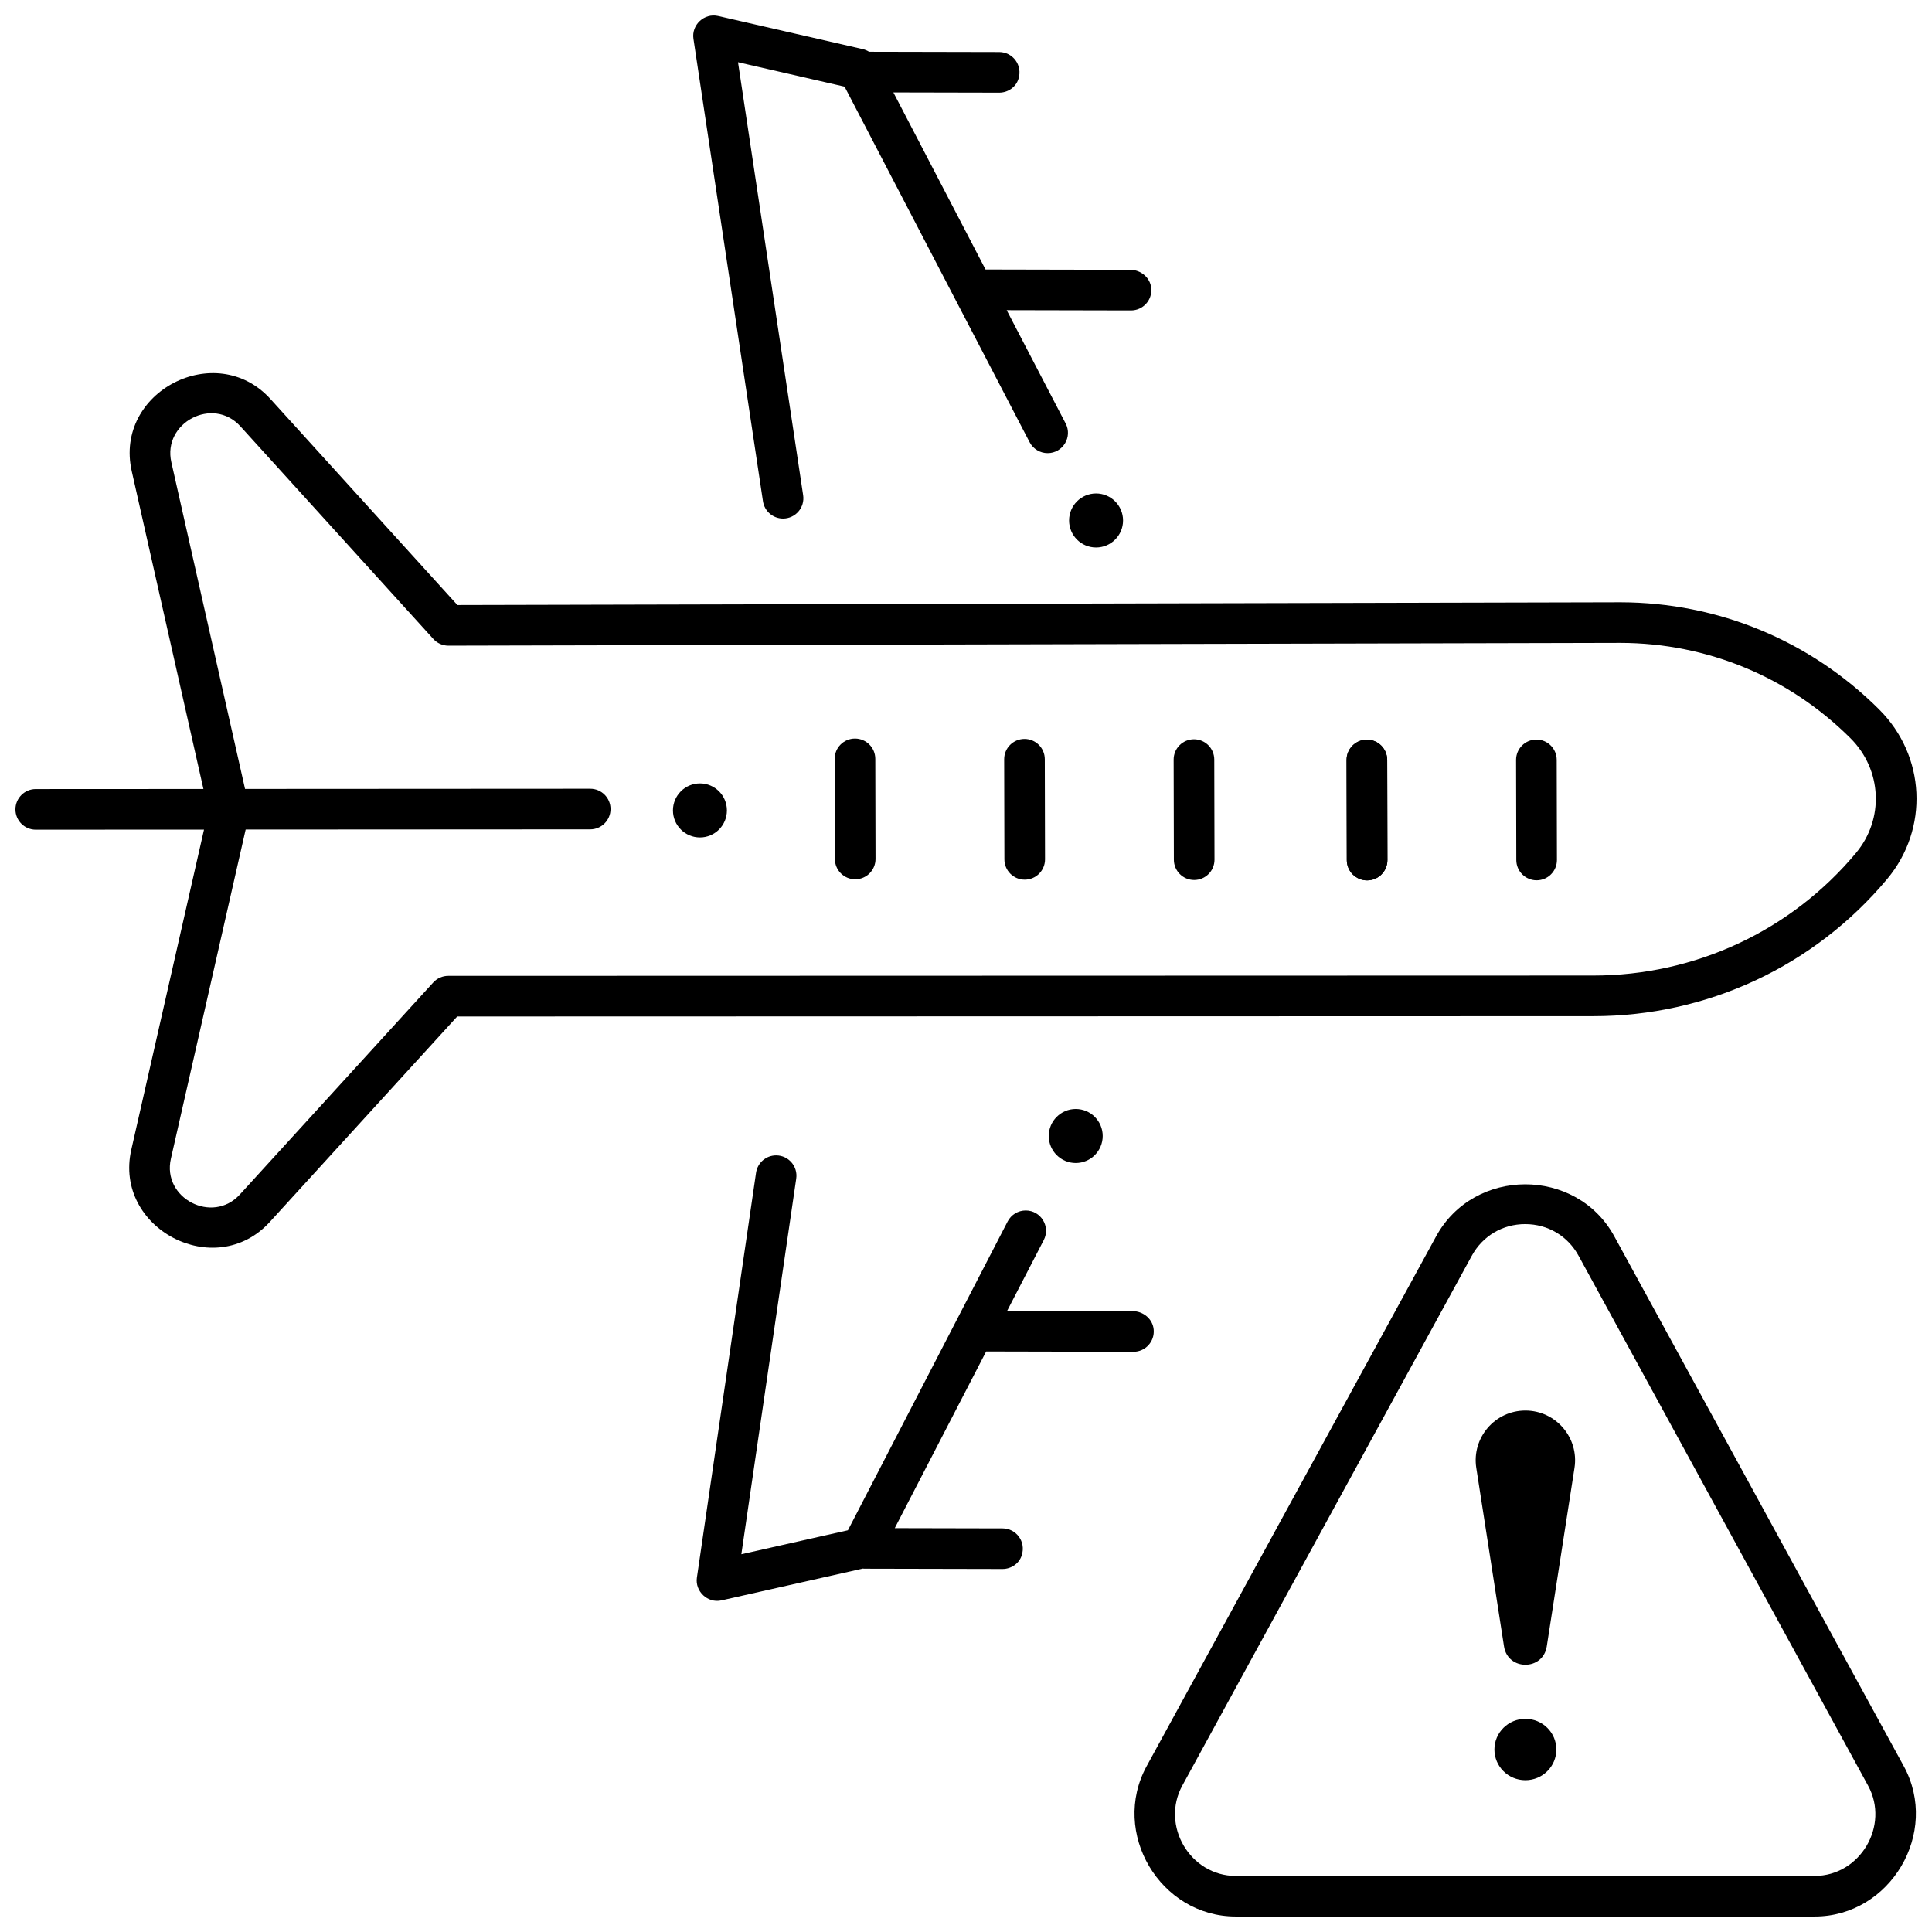
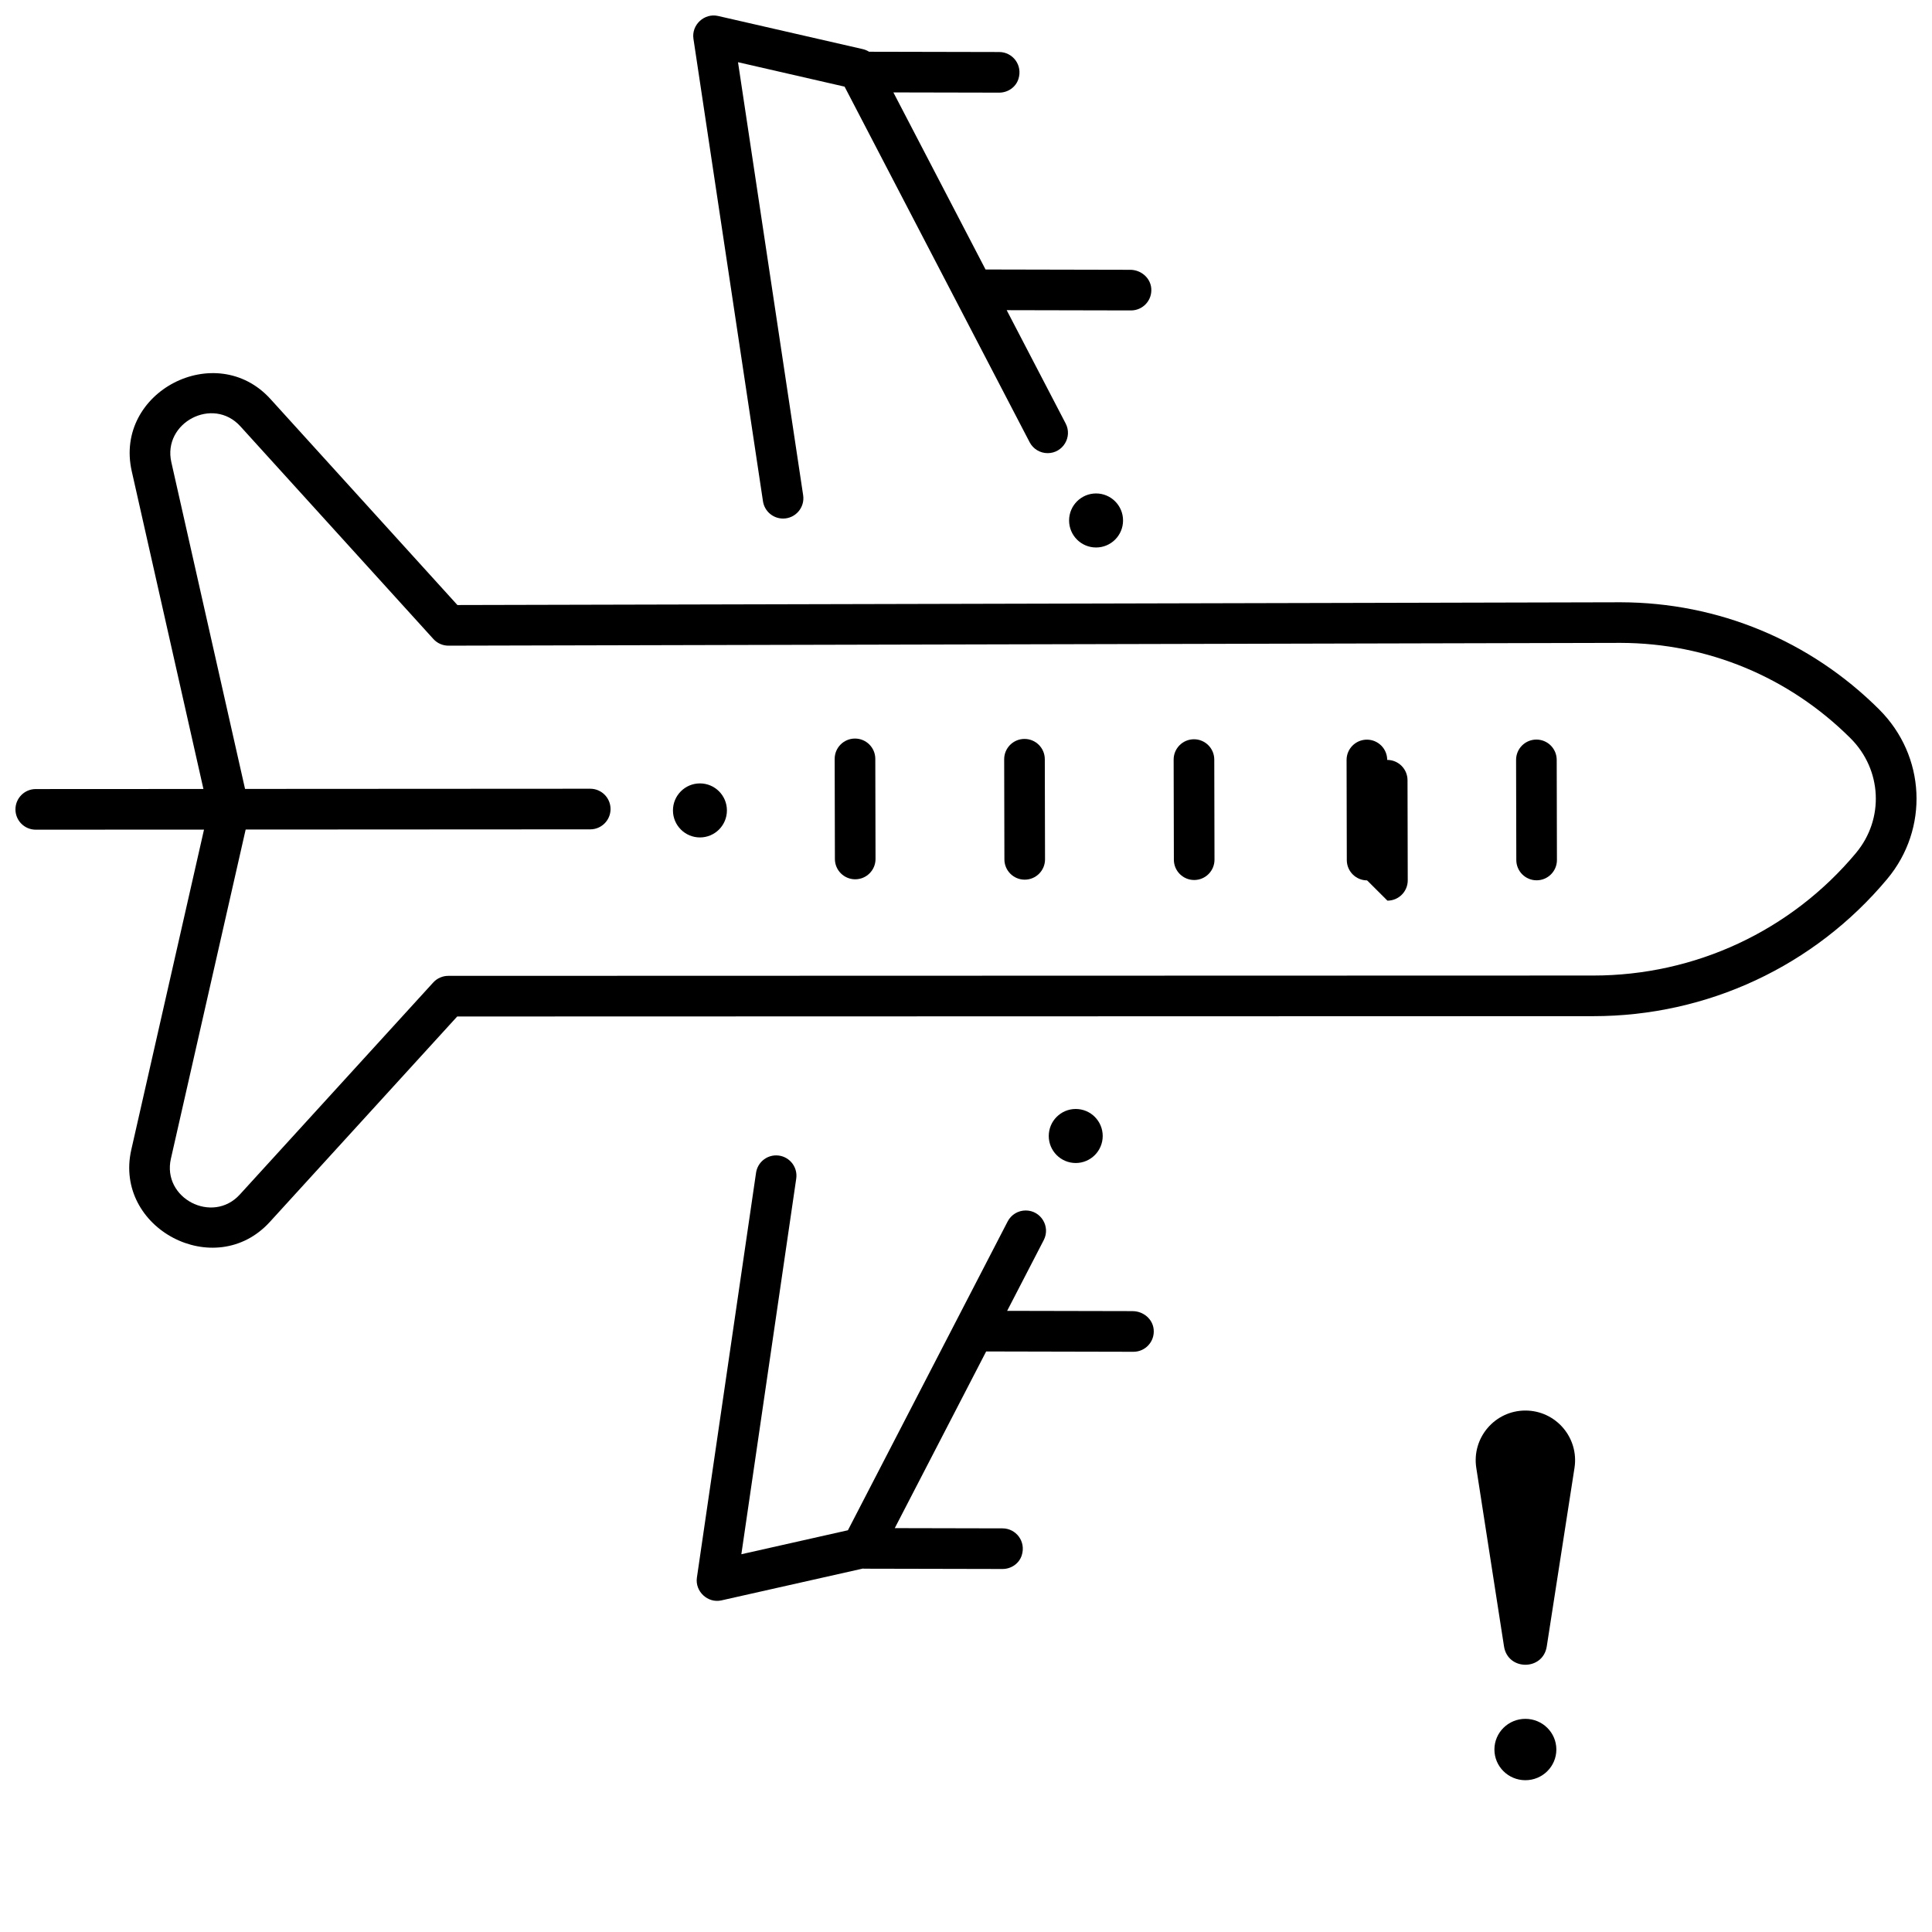
<svg xmlns="http://www.w3.org/2000/svg" width="800px" height="800px" version="1.1" viewBox="144 144 512 512">
  <defs>
    <clipPath id="c">
      <path d="m148.09 242h503.81v233h-503.81z" />
    </clipPath>
    <clipPath id="b">
      <path d="m327 148.09h123v133.91h-123z" />
    </clipPath>
    <clipPath id="a">
      <path d="m444 457h207.9v194.9h-207.9z" />
    </clipPath>
  </defs>
  <path d="m444.16 491.46-33.254-0.07 9.695-18.746c1.852-3.582-0.746-7.856-4.781-7.856-2.012 0-3.856 1.121-4.781 2.91l-42.332 81.836-28.242 6.356 14.543-99.539c0.477-3.246-2.043-6.16-5.324-6.16-2.672 0-4.938 1.961-5.324 4.606l-15.676 107.29c-0.531 3.633 2.856 6.852 6.508 6.031l37.477-8.434c0.113 0.008 0.223 0.035 0.336 0.035l36.656 0.078h0.012c2.285 0 4.387-1.414 5.09-3.586 1.211-3.727-1.527-7.172-5.078-7.18l-28.562-0.062 24.219-46.82 39.023 0.086h0.012c3.144 0 5.66-2.695 5.359-5.902-0.258-2.801-2.762-4.859-5.574-4.867z" />
  <g clip-path="url(#c)">
    <path d="m642.01 332.02c-18.316-18.258-42.637-28.348-68.5-28.41l-308.29 0.73-49.543-54.594c-14.441-15.91-41.512-1.93-36.766 19.113l19 84.227-44.438 0.023c-2.973 0-5.379 2.414-5.379 5.387 0 2.973 2.41 5.379 5.383 5.379h0.004l44.586-0.023-19.27 84.836c-4.734 20.844 22.188 35.062 36.711 19.137l49.66-54.445 300.84-0.086h0.223c30.211 0 58.598-13.246 77.906-36.363 11.117-13.316 10.203-32.621-2.129-44.91zm-6.133 38.008c-17.258 20.664-42.633 32.5-69.656 32.5h-0.203l-303.23 0.086c-1.512 0-2.953 0.637-3.973 1.754l-51.262 56.199c-7.238 7.934-20.648 1.008-18.262-9.5l19.812-87.227 91.32-0.051c2.973-0.004 5.379-2.41 5.379-5.383s-2.41-5.383-5.387-5.383l-91.473 0.051-19.535-86.59c-2.359-10.469 11.02-17.523 18.293-9.508l51.152 56.367c1.02 1.125 2.469 1.766 3.984 1.766h0.012l310.65-0.738c22.98 0.059 44.609 9.031 60.906 25.273 8.355 8.324 8.984 21.383 1.469 30.383z" />
  </g>
  <g clip-path="url(#b)">
    <path d="m443.52 215.5-38.34-0.082-24.422-46.926 28.023 0.059h0.012c2.285 0 4.383-1.414 5.09-3.586 1.211-3.727-1.527-7.172-5.078-7.18l-34.488-0.074c-0.508-0.32-1.066-0.555-1.66-0.691l-38.363-8.789c-3.637-0.832-7.082 2.356-6.523 6.047l18.426 122.56c0.395 2.633 2.66 4.582 5.324 4.582 3.289 0 5.812-2.926 5.324-6.184l-17.262-114.75 28.242 6.473 49.039 94.23c0.926 1.781 2.766 2.898 4.773 2.898 4.039 0 6.641-4.285 4.773-7.867l-15.625-30.023 32.941 0.07h0.012c3.144 0 5.66-2.695 5.356-5.902-0.262-2.801-2.766-4.859-5.574-4.867z" />
  </g>
  <g clip-path="url(#a)">
-     <path d="m624.9 651.9h-153.41c-20.039 0-33.262-22.195-23.609-39.859l76.707-140.4c10.031-18.359 37.172-18.395 47.219 0l76.707 140.4c9.645 17.648-3.566 39.859-23.609 39.859zm-76.707-183.5c-5.992 0-11.289 3.144-14.164 8.41l-76.707 140.4c-5.781 10.582 2.086 23.934 14.164 23.934h153.41c12.074 0 19.945-13.348 14.164-23.934l-76.707-140.4c-2.875-5.269-8.172-8.41-14.164-8.41z" />
-   </g>
+     </g>
  <path d="m506.3 377.31c-2.969 0-5.375-2.402-5.383-5.371l-0.059-26.531c-0.008-2.973 2.398-5.387 5.371-5.394h0.012c2.969 0 5.375 2.402 5.383 5.371l0.059 26.531c0.008 2.973-2.398 5.387-5.371 5.394h-0.012z" />
-   <path d="m506.3 377.31c-2.969 0-5.375-2.402-5.383-5.371l-0.059-26.531c-0.008-2.973 2.398-5.387 5.371-5.394h0.012c2.969 0 5.375 2.402 5.383 5.371l0.059 26.531c0.008 2.973-2.398 5.387-5.371 5.394h-0.012z" />
+   <path d="m506.3 377.31l-0.059-26.531c-0.008-2.973 2.398-5.387 5.371-5.394h0.012c2.969 0 5.375 2.402 5.383 5.371l0.059 26.531c0.008 2.973-2.398 5.387-5.371 5.394h-0.012z" />
  <path d="m551.22 377.29c-2.969 0-5.375-2.402-5.383-5.371l-0.059-26.531c-0.008-2.973 2.398-5.387 5.371-5.394h0.012c2.969 0 5.375 2.402 5.383 5.371l0.059 26.531c0.008 2.973-2.398 5.387-5.371 5.394h-0.012z" />
  <path d="m460.47 377.21c-2.969 0-5.375-2.402-5.383-5.371l-0.059-26.531c-0.008-2.973 2.398-5.387 5.371-5.394h0.012c2.969 0 5.375 2.402 5.383 5.371l0.059 26.531c0.008 2.973-2.398 5.387-5.371 5.394h-0.012z" />
  <path d="m415.56 377.12c-2.969 0-5.375-2.402-5.383-5.371l-0.059-26.531c-0.008-2.973 2.398-5.387 5.371-5.394h0.012c2.969 0 5.375 2.402 5.383 5.371l0.059 26.531c0.008 2.973-2.398 5.387-5.371 5.394h-0.012z" />
  <path d="m370.64 377.02c-2.969 0-5.375-2.402-5.383-5.371l-0.059-26.531c-0.008-2.973 2.398-5.387 5.371-5.394h0.012c2.969 0 5.375 2.402 5.383 5.371l0.059 26.531c0.008 2.973-2.398 5.387-5.371 5.394h-0.012z" />
  <path d="m542.58 580.32-7.348-47.305c-1.242-7.992 4.934-15.207 13.012-15.207 8.078 0 14.254 7.215 13.012 15.207l-7.348 47.305c-1.004 6.477-10.32 6.477-11.328 0z" />
  <path d="m556.45 607.64c0 4.492-3.672 8.133-8.207 8.133-4.531 0-8.207-3.641-8.207-8.133 0-4.488 3.676-8.129 8.207-8.129 4.535 0 8.207 3.641 8.207 8.129" />
  <path d="m336.64 358.77c0 3.957-3.199 7.16-7.148 7.16s-7.152-3.203-7.152-7.16c0-3.953 3.203-7.16 7.152-7.16s7.148 3.207 7.148 7.16" />
  <path d="m441.62 281.93c0 3.957-3.203 7.16-7.152 7.16-3.949 0-7.148-3.203-7.148-7.16 0-3.953 3.199-7.16 7.148-7.16 3.949 0 7.152 3.207 7.152 7.16" />
  <path d="m436.23 445.05c0 3.953-3.203 7.16-7.152 7.16-3.945 0-7.148-3.207-7.148-7.16 0-3.953 3.203-7.16 7.148-7.16 3.949 0 7.152 3.207 7.152 7.16" />
</svg>